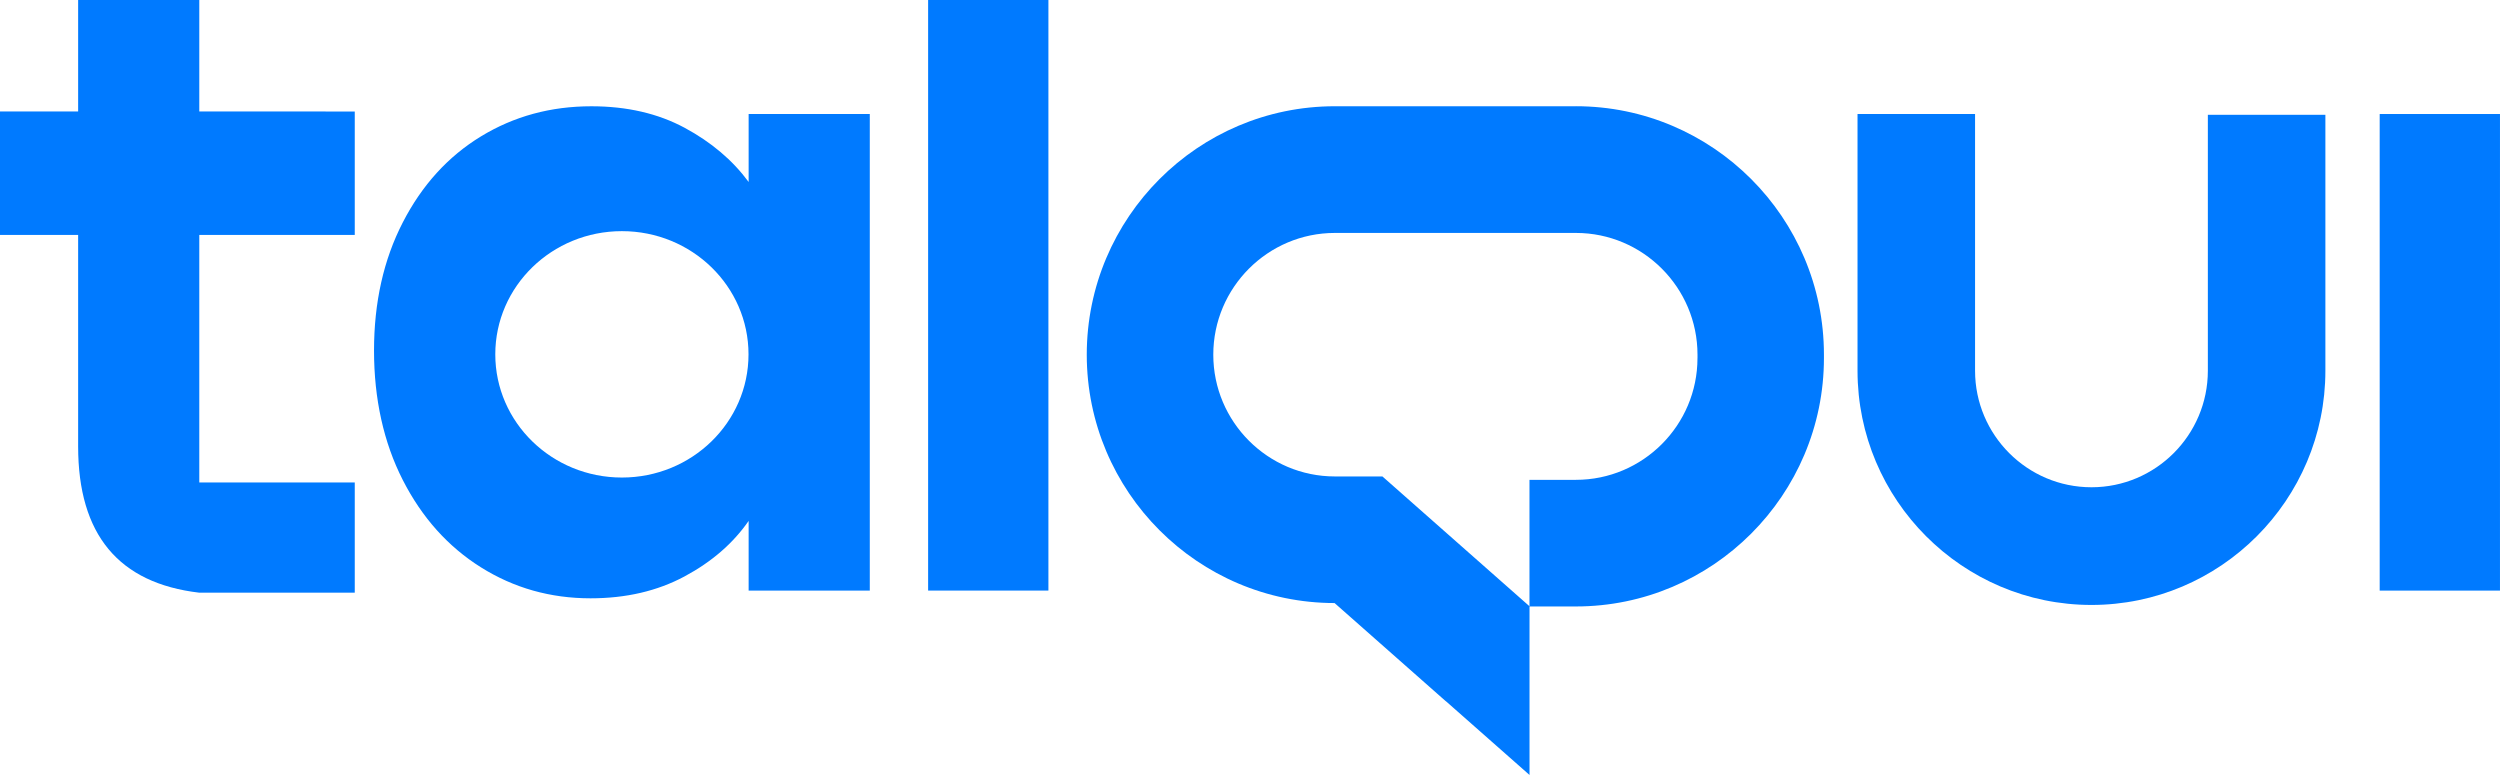
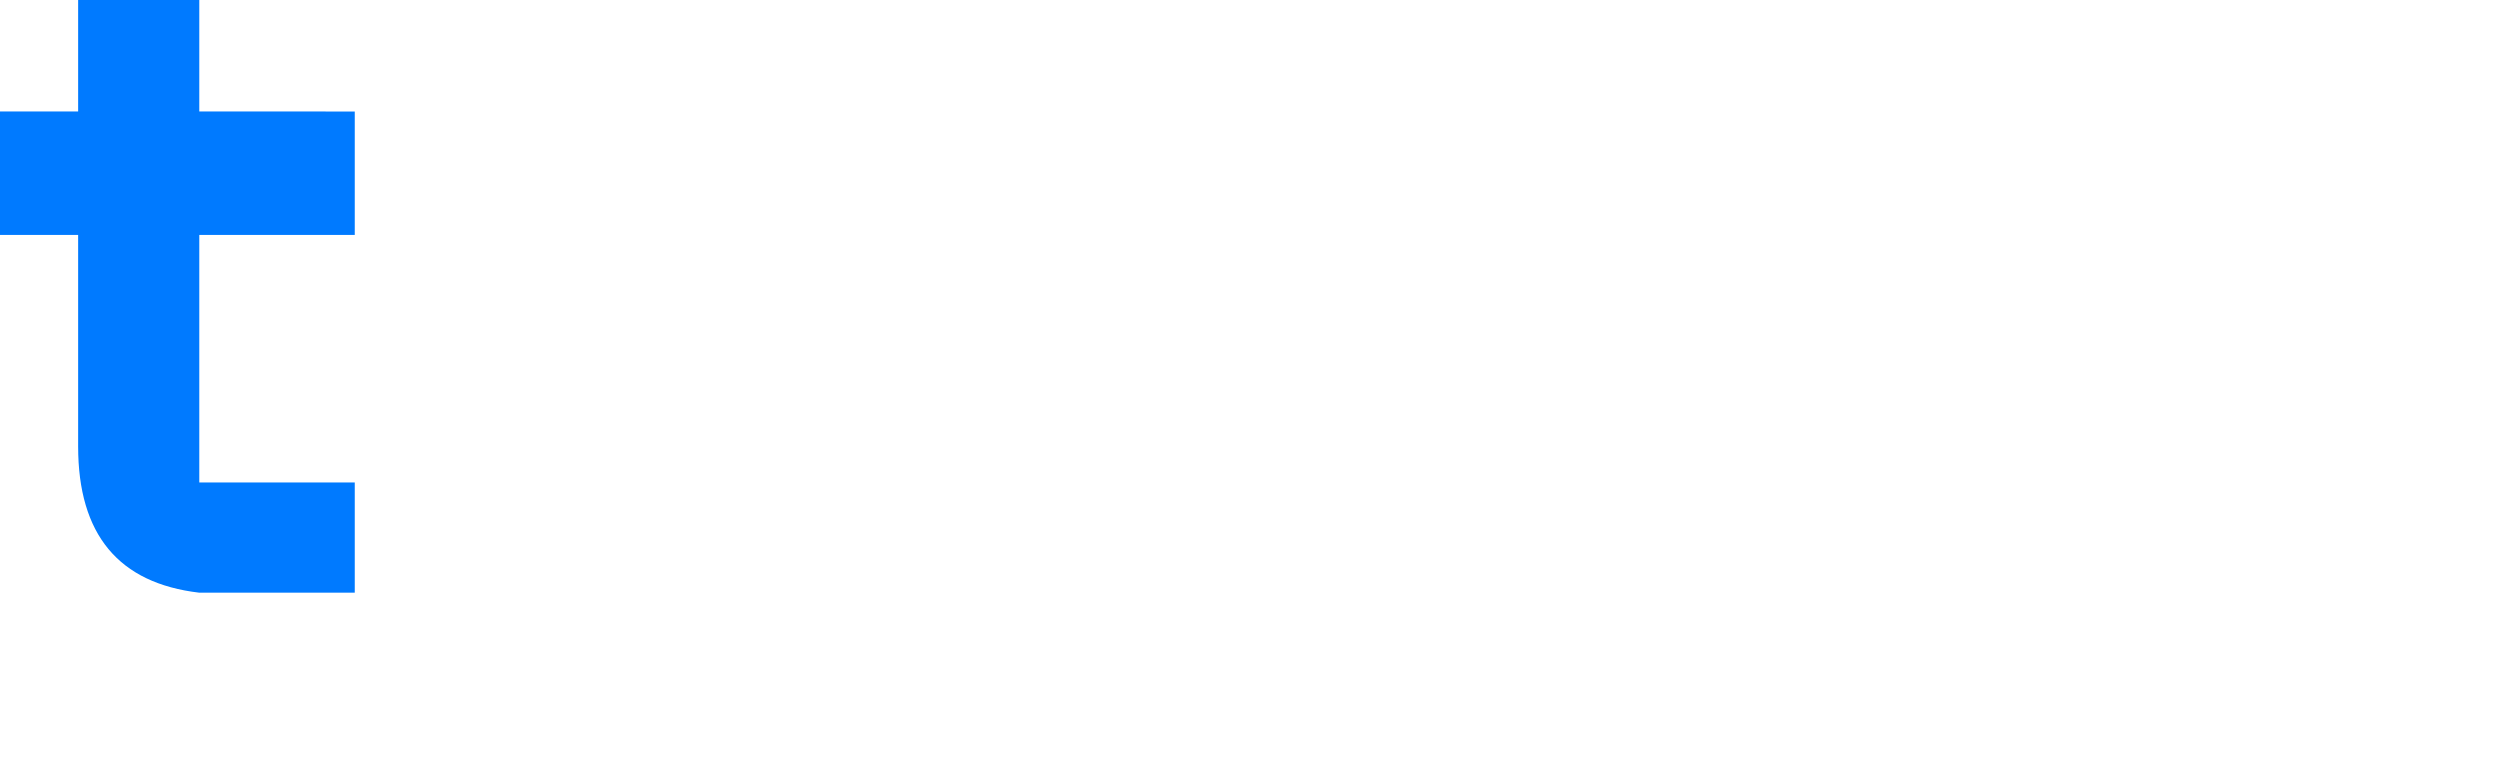
<svg xmlns="http://www.w3.org/2000/svg" fill="none" viewBox="0 0 200 62" height="62" width="200">
-   <path fill="#007AFF" d="M83.873 0V47.246H74.25V0H83.873Z" />
-   <path fill="#007AFF" d="M199.998 9.121H190.375V47.248H199.998V9.121Z" />
  <path fill="#007AFF" d="M15.943 29.838V18.796H28.381V8.921L15.943 8.916V0H6.251V8.916H0V18.796H6.251V35.717C6.251 42.759 9.484 46.657 15.943 47.415H28.381V38.595H15.943V29.838Z" />
-   <path fill="#007AFF" d="M126.07 8.5H106.789C95.844 8.5 86.941 17.416 86.941 28.373C86.941 39.329 95.834 48.233 106.767 48.245L115.664 56.099L115.669 56.094L122.362 61.998V48.517H126.067C137.01 48.517 145.915 39.601 145.915 28.644V28.37C145.915 17.412 137.01 8.498 126.067 8.498L126.07 8.5ZM135.798 28.647C135.798 34.017 131.433 38.387 126.07 38.387H122.358V48.499L117.179 43.929L110.594 38.116H106.791C101.428 38.116 97.063 33.746 97.063 28.375C97.063 23.005 101.428 18.635 106.791 18.635H126.072C131.436 18.635 135.8 23.005 135.8 28.375V28.649L135.798 28.647Z" />
-   <path fill="#007AFF" d="M167.318 48.396C156.998 48.396 148.602 39.989 148.602 29.657V9.121H158.005V29.657C158.005 34.797 162.181 38.981 167.318 38.981C172.454 38.981 176.628 34.8 176.628 29.657V9.182H186.031V29.657C186.031 39.989 177.635 48.396 167.315 48.396H167.318Z" />
-   <path fill="#007AFF" d="M59.891 9.121V14.558C58.608 12.816 56.9 11.37 54.769 10.222C52.638 9.077 50.153 8.502 47.311 8.502C44.056 8.502 41.114 9.304 38.48 10.909C35.843 12.517 33.758 14.81 32.224 17.792C30.687 20.775 29.922 24.193 29.922 28.046C29.922 31.9 30.689 35.399 32.224 38.403C33.758 41.408 35.843 43.737 38.48 45.389C41.114 47.04 44.036 47.865 47.243 47.865C50.082 47.865 52.592 47.28 54.769 46.111C56.947 44.941 58.652 43.461 59.891 41.672V47.246H69.583V9.121H59.891ZM49.752 38.203C44.159 38.203 39.623 33.791 39.623 28.347C39.623 22.903 44.159 18.492 49.752 18.492C55.346 18.492 59.881 22.903 59.881 28.347C59.881 33.791 55.346 38.203 49.752 38.203Z" />
</svg>